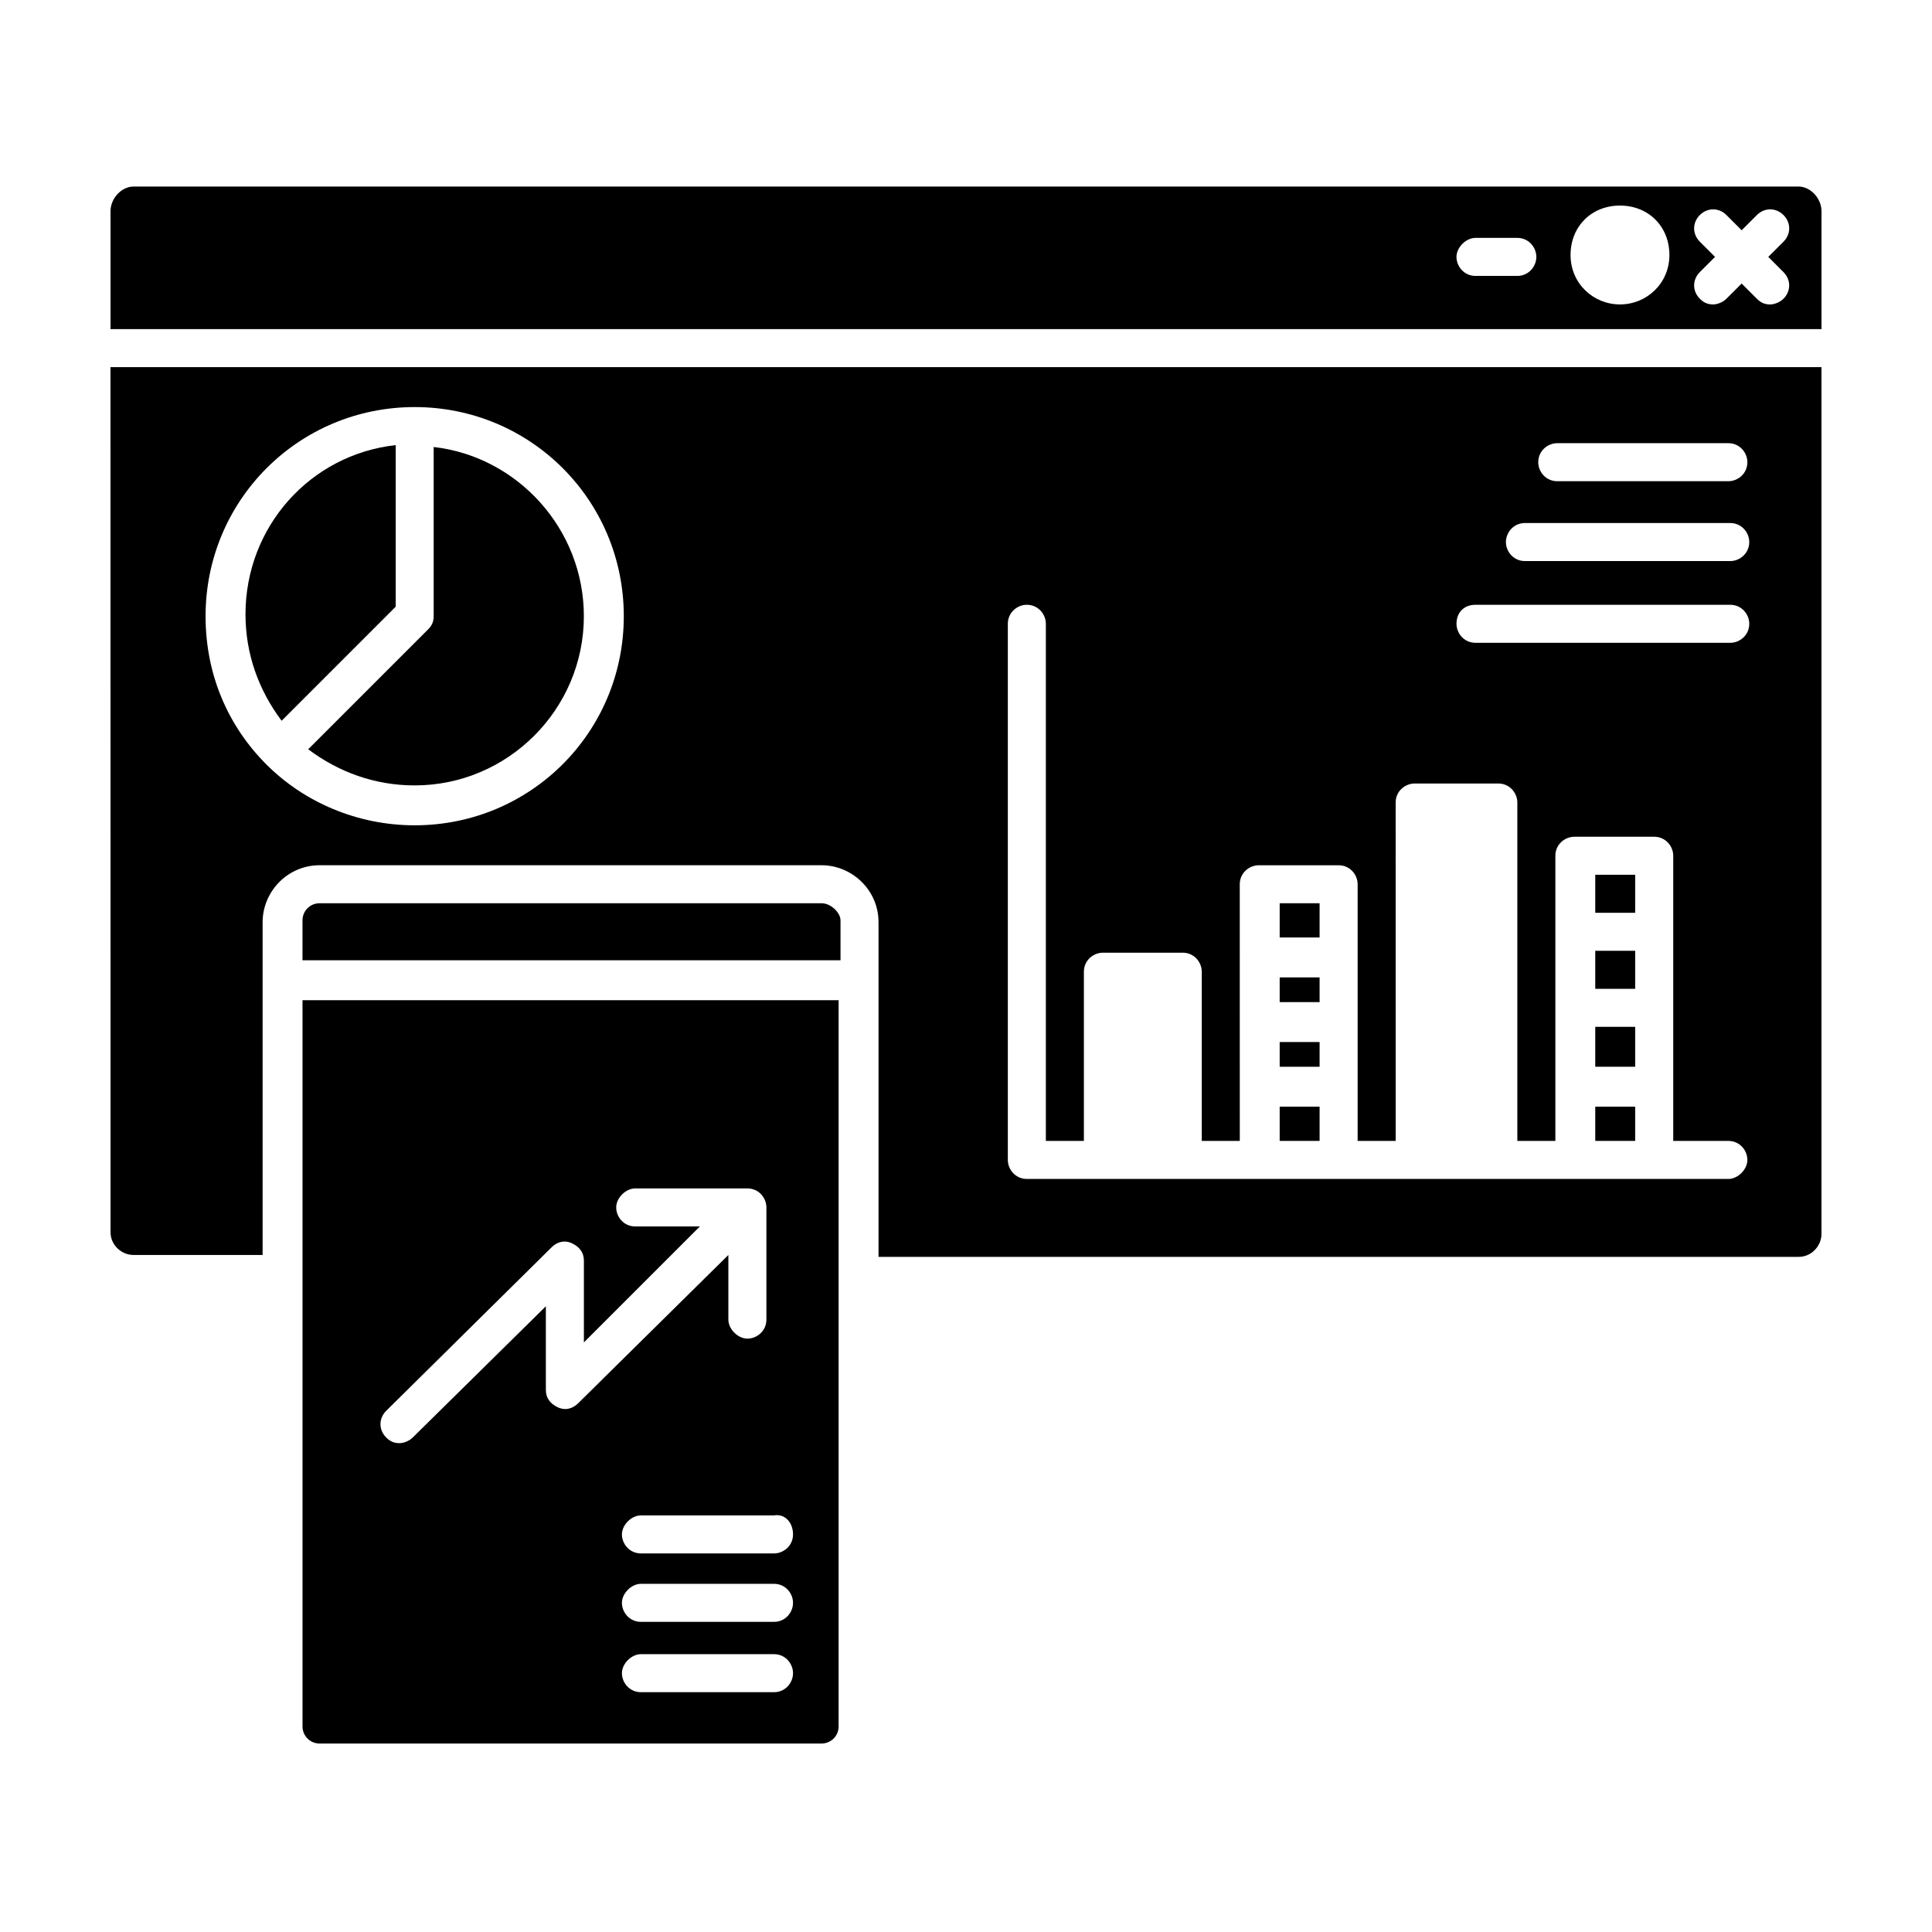
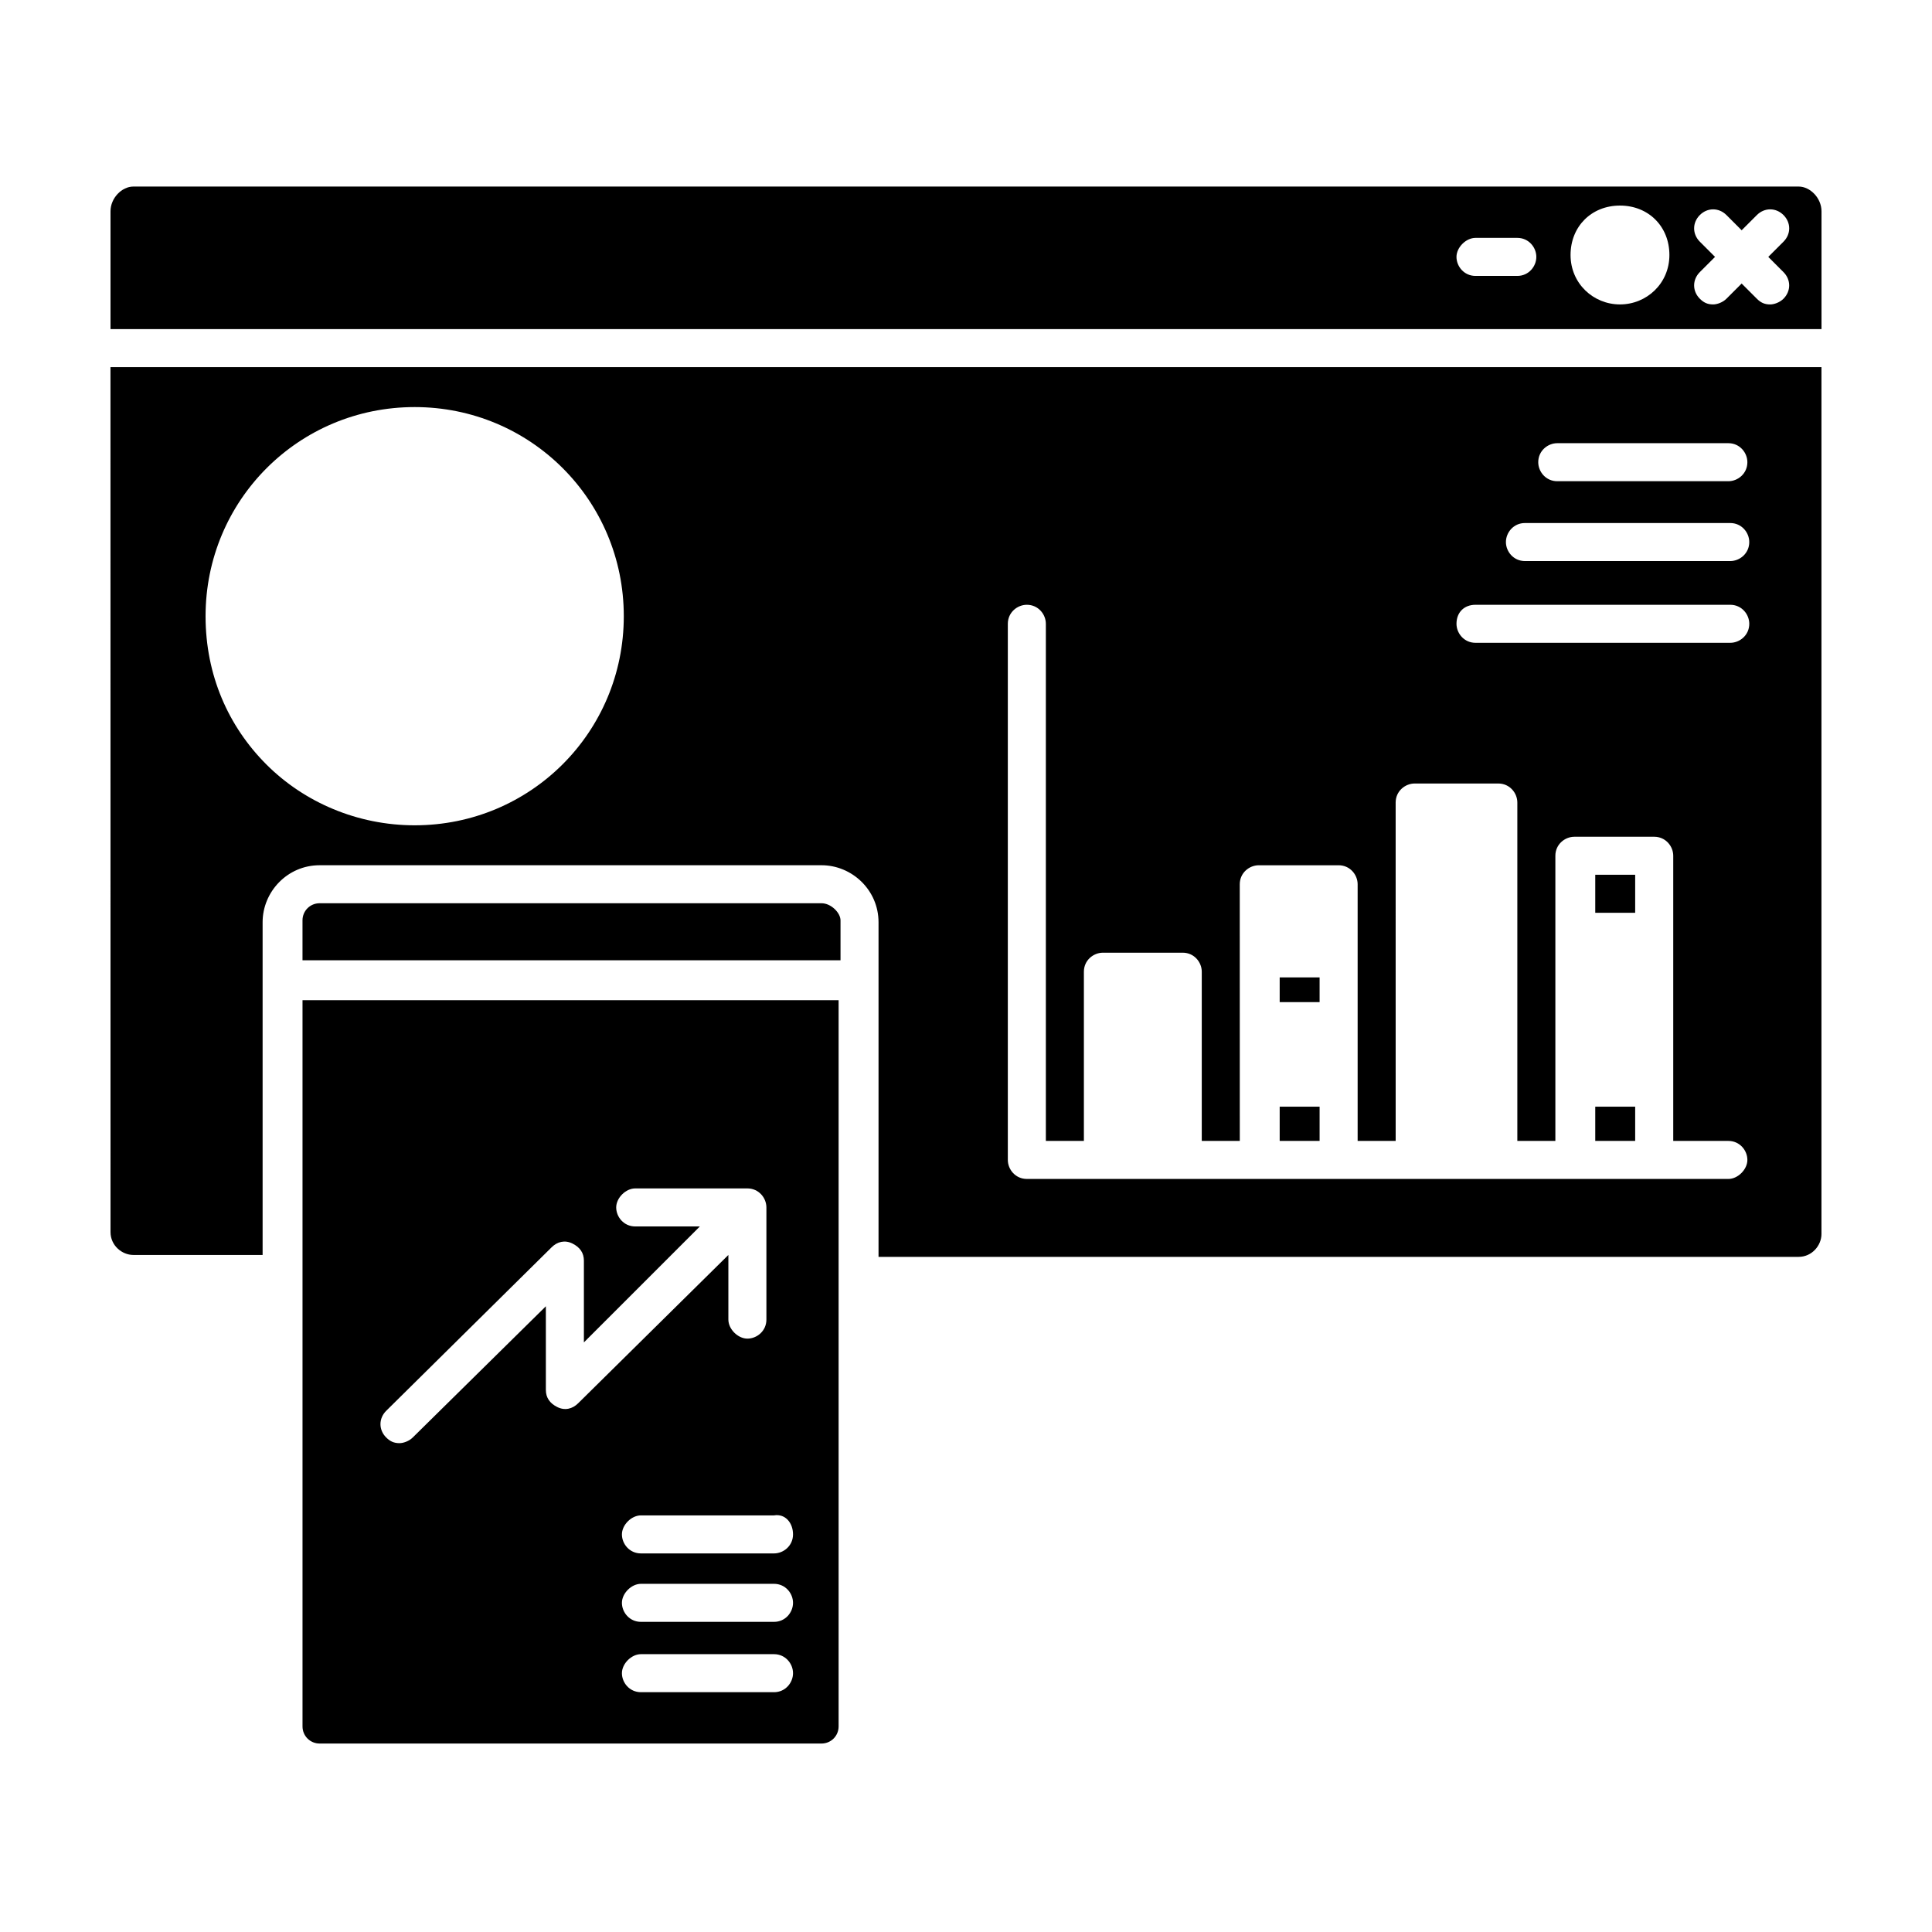
<svg xmlns="http://www.w3.org/2000/svg" fill="#000000" width="800px" height="800px" version="1.1" viewBox="144 144 512 512">
  <g>
    <path d="m483.13 437.28h10.578v9.07h-10.578z" />
    <path d="m566.76 437.28h10.578v9.07h-10.578z" />
    <path d="m483.13 403.02h10.578v6.551h-10.578z" />
-     <path d="m483.13 420.15h10.578v6.551h-10.578z" />
    <path d="m361.71 383.37h-133.01c-2.519 0-4.535 2.016-4.535 4.535v10.578h142.58v-10.578c0-2.016-2.519-4.535-5.035-4.535z" />
-     <path d="m566.76 416.12h10.578v10.578h-10.578z" />
    <path d="m224.17 601.52c0 2.519 2.016 4.535 4.535 4.535h133c2.519 0 4.535-2.016 4.535-4.535v-192.46h-142.07zm124.95-9.07h-35.266c-3.023 0-5.039-2.519-5.039-5.039 0-2.519 2.519-5.039 5.039-5.039h35.266c3.023 0 5.039 2.519 5.039 5.039 0 2.519-2.016 5.039-5.039 5.039zm0-18.641h-35.266c-3.023 0-5.039-2.519-5.039-5.039 0-2.519 2.519-5.039 5.039-5.039h35.266c3.023 0 5.039 2.519 5.039 5.039 0 2.519-2.016 5.039-5.039 5.039zm5.039-23.176c0 3.023-2.519 5.039-5.039 5.039h-35.266c-3.023 0-5.039-2.519-5.039-5.039s2.519-5.039 5.039-5.039h35.266c3.023-0.504 5.039 2.016 5.039 5.039zm-107.82-32.746 43.832-43.328c1.512-1.512 3.527-2.016 5.543-1.008 2.016 1.008 3.023 2.519 3.023 4.535v21.664l30.73-30.73h-17.129c-3.023 0-5.039-2.519-5.039-5.039s2.519-5.039 5.039-5.039h29.727c3.023 0 5.039 2.519 5.039 5.039v29.727c0 3.023-2.519 5.039-5.039 5.039s-5.039-2.519-5.039-5.039v-17.129l-39.801 39.293c-1.512 1.512-3.527 2.016-5.543 1.008-2.016-1.008-3.023-2.519-3.023-4.535v-22.168l-35.266 34.762c-1.008 1.008-2.519 1.512-3.527 1.512-1.512 0-2.519-0.504-3.527-1.512-2.016-2.012-2.016-5.035 0-7.051z" />
-     <path d="m566.76 395.97h10.578v10.078h-10.578z" />
    <path d="m566.76 375.82h10.578v10.078h-10.578z" />
-     <path d="m483.13 383.37h10.578v9.07h-10.578z" />
+     <path d="m483.13 383.37h10.578h-10.578z" />
    <path d="m173.29 470.53c0 3.527 3.023 6.047 6.047 6.047h34.258v-88.168c0-8.062 6.551-15.113 15.113-15.113h133c8.062 0 15.113 6.551 15.113 15.113v88.672h243.84c3.527 0 6.047-3.023 6.047-6.047v-229.74h-453.43zm383.4-209.08h45.344c3.023 0 5.039 2.519 5.039 5.039 0 3.023-2.519 5.039-5.039 5.039h-45.344c-3.023 0-5.039-2.519-5.039-5.039 0-3.023 2.519-5.039 5.039-5.039zm-8.566 21.16h54.41c3.023 0 5.039 2.519 5.039 5.039 0 3.023-2.519 5.039-5.039 5.039h-54.41c-3.023 0-5.039-2.519-5.039-5.039 0.004-2.519 2.016-5.039 5.039-5.039zm-13.098 21.664h67.512c3.023 0 5.039 2.519 5.039 5.039 0 3.023-2.519 5.039-5.039 5.039h-67.512c-3.023 0-5.039-2.519-5.039-5.039 0-3.023 2.016-5.039 5.039-5.039zm-123.94 5.039c0-3.023 2.519-5.039 5.039-5.039 3.023 0 5.039 2.519 5.039 5.039v137.04h10.078v-44.84c0-3.023 2.519-5.039 5.039-5.039h21.16c3.023 0 5.039 2.519 5.039 5.039v44.84h10.078l-0.008-68.012c0-3.023 2.519-5.039 5.039-5.039h21.16c3.023 0 5.039 2.519 5.039 5.039v68.016h10.078l-0.004-89.68c0-3.023 2.519-5.039 5.039-5.039h22.168c3.023 0 5.039 2.519 5.039 5.039v89.68h10.078v-75.57c0-3.023 2.519-5.039 5.039-5.039h21.16c3.023 0 5.039 2.519 5.039 5.039v75.57h14.609c3.023 0 5.039 2.519 5.039 5.039s-2.519 5.039-5.039 5.039h-19.648l-21.164-0.004h-145.1c-3.023 0-5.039-2.519-5.039-5.039zm-157.19-57.434c30.73 0 55.418 24.688 55.418 55.418s-24.688 55.418-55.418 55.418c-15.113 0-29.223-6.047-39.297-16.121-10.078-10.078-16.121-23.68-16.121-39.297 0-30.73 24.684-55.418 55.418-55.418z" />
-     <path d="m248.86 304.78v-42.824c-22.672 2.519-39.801 21.664-39.801 44.84 0 10.578 3.527 20.152 9.574 28.215z" />
    <path d="m620.67 193.44h-441.34c-3.019 0-6.043 3.023-6.043 6.547v31.234h453.43v-31.234c-0.004-3.523-3.023-6.547-6.047-6.547zm-74.566 23.68h-11.082c-3.023 0-5.039-2.519-5.039-5.039s2.519-5.039 5.039-5.039h11.082c3.023 0 5.039 2.519 5.039 5.039s-2.016 5.039-5.039 5.039zm27.207 7.555c-7.055 0-13.098-5.543-13.098-13.098 0-7.559 5.543-13.098 13.098-13.098 7.559 0 13.098 5.543 13.098 13.098 0 7.559-6.043 13.098-13.098 13.098zm43.328-8.562c2.016 2.016 2.016 5.039 0 7.055-1.008 1.008-2.519 1.512-3.527 1.512-1.512 0-2.519-0.504-3.527-1.512l-4.031-4.031-4.027 4.027c-1.008 1.008-2.519 1.512-3.527 1.512-1.512 0-2.519-0.504-3.527-1.512-2.016-2.016-2.016-5.039 0-7.055l4.031-4.031-4.031-4.031c-2.016-2.016-2.016-5.039 0-7.055s5.039-2.016 7.055 0l4.031 4.031 4.031-4.031c2.016-2.016 5.039-2.016 7.055 0s2.016 5.039 0 7.055l-4.031 4.031z" />
-     <path d="m253.89 352.14c24.688 0 44.84-20.152 44.84-44.84 0-23.176-17.633-42.32-39.801-44.84v44.84c0 1.512-0.504 2.519-1.512 3.527l-31.738 31.738c8.059 6.047 17.629 9.574 28.211 9.574z" />
  </g>
</svg>